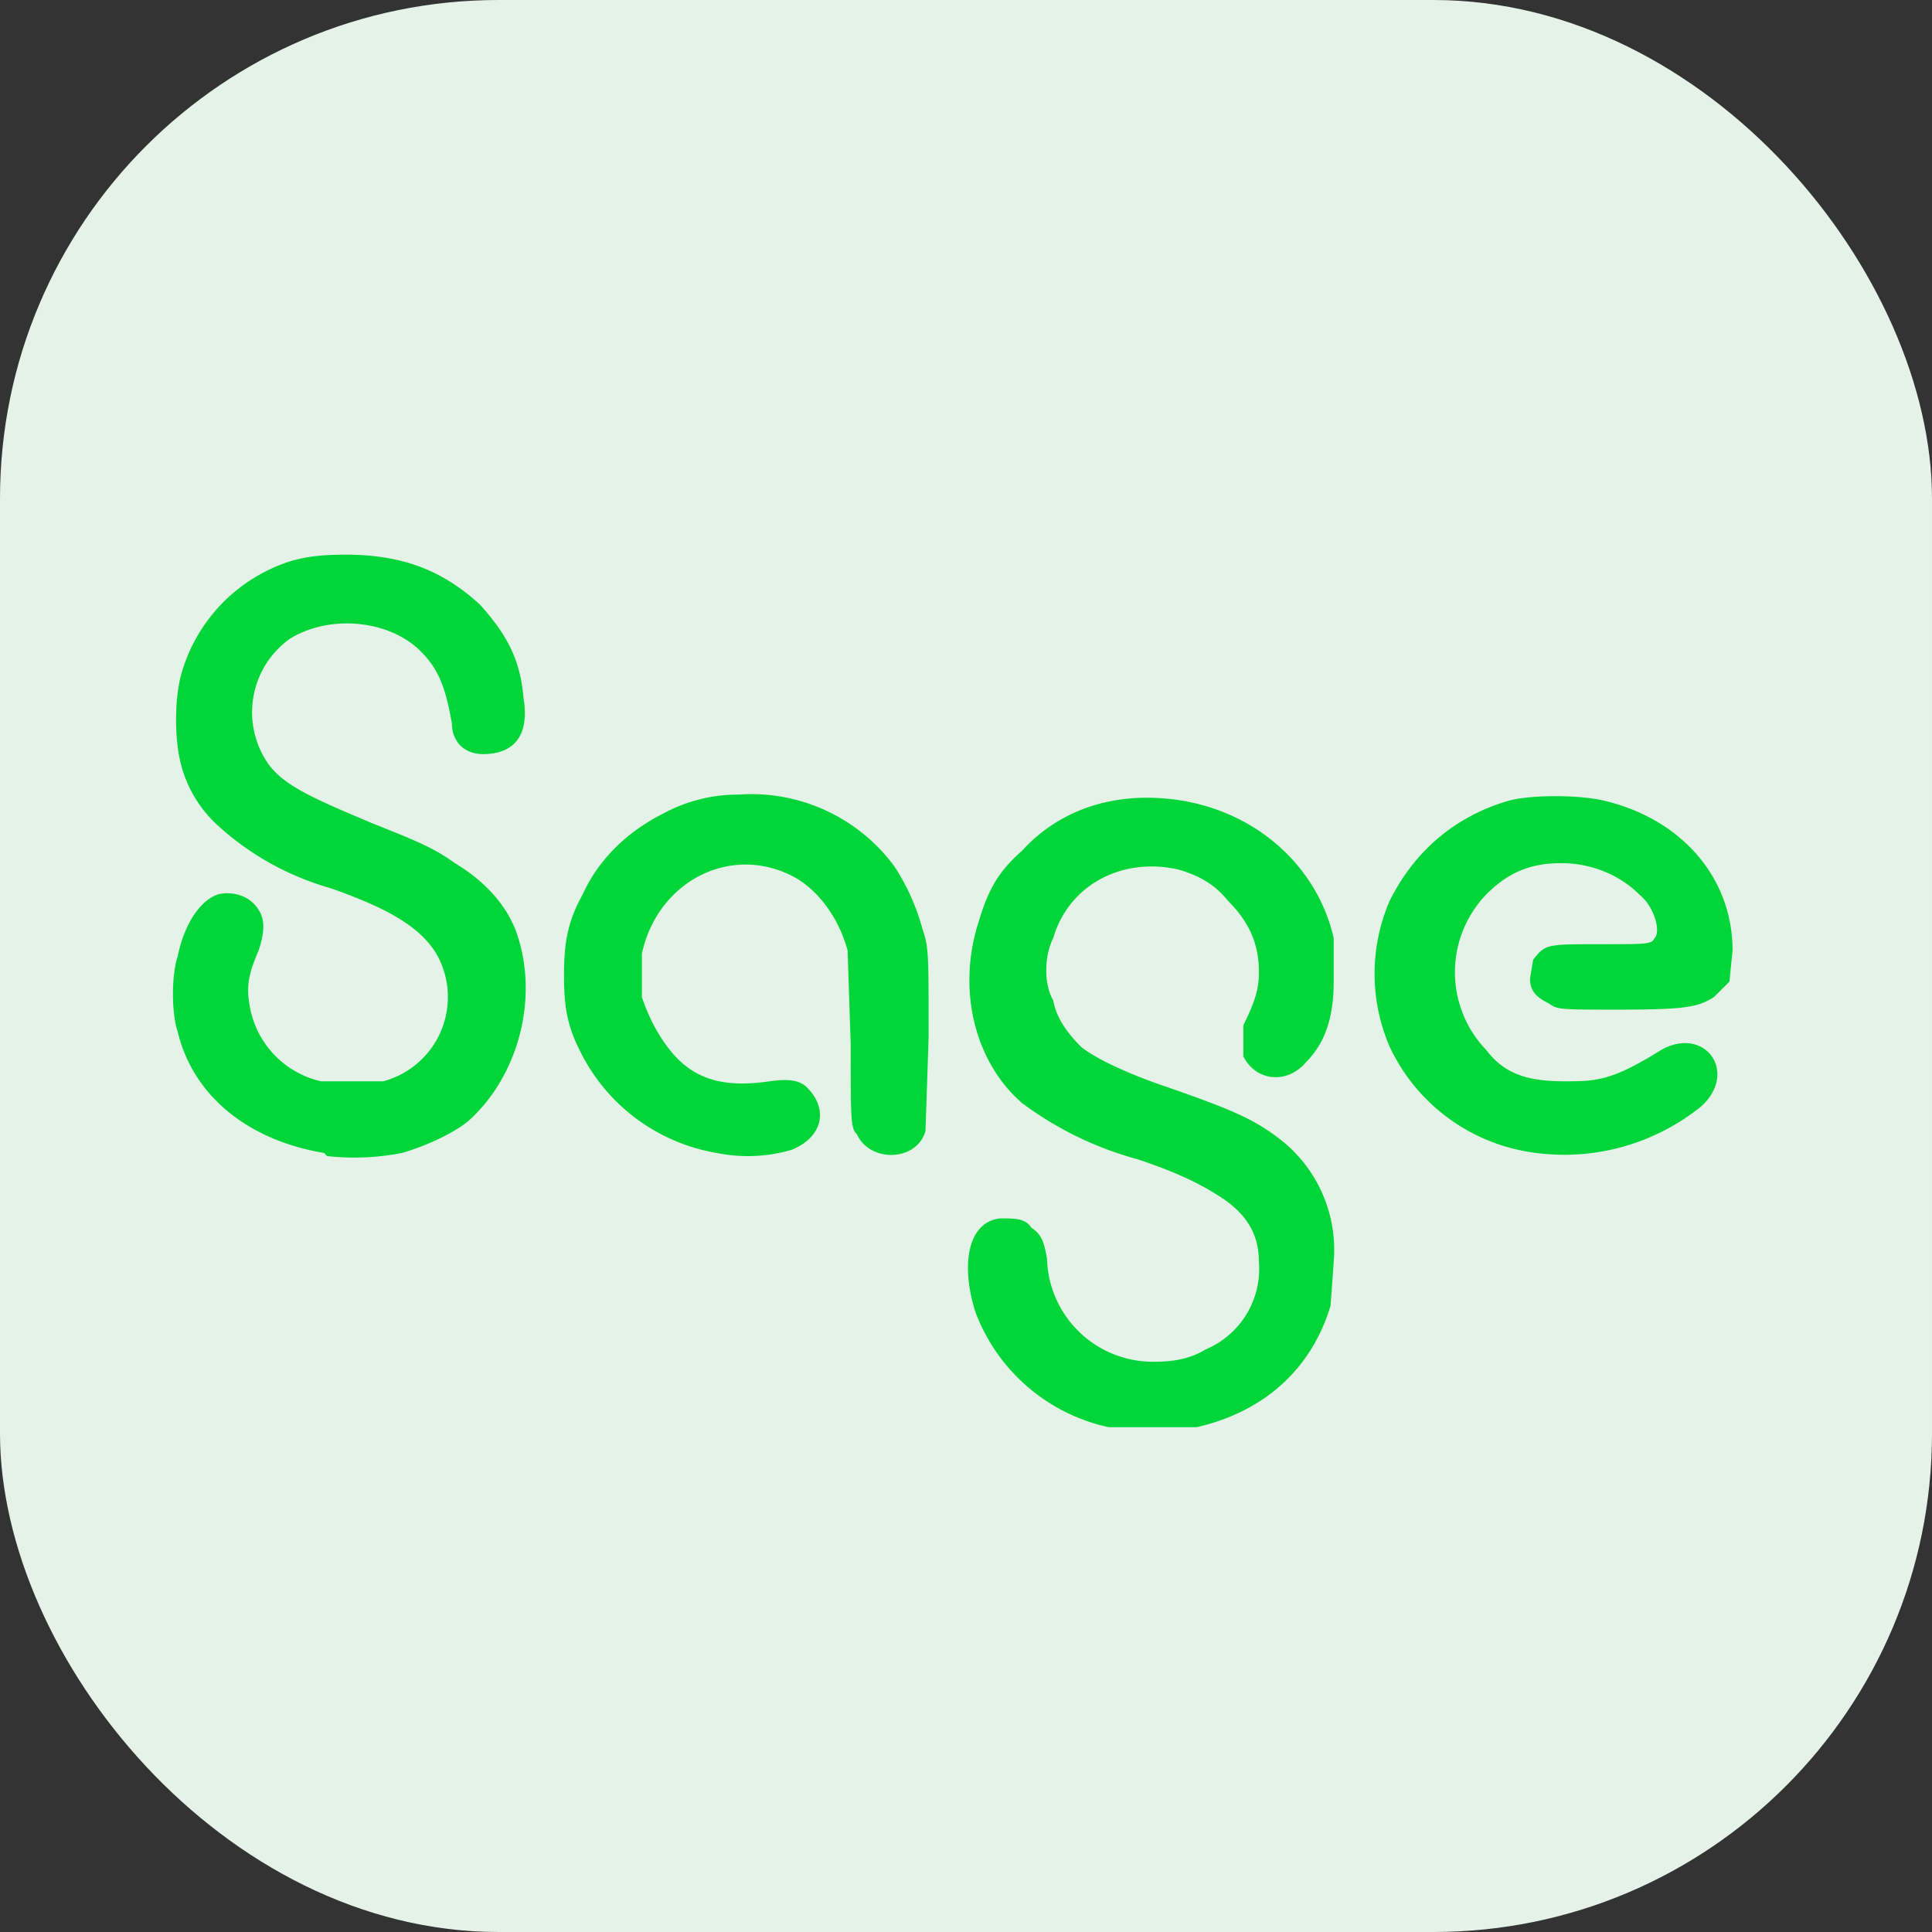
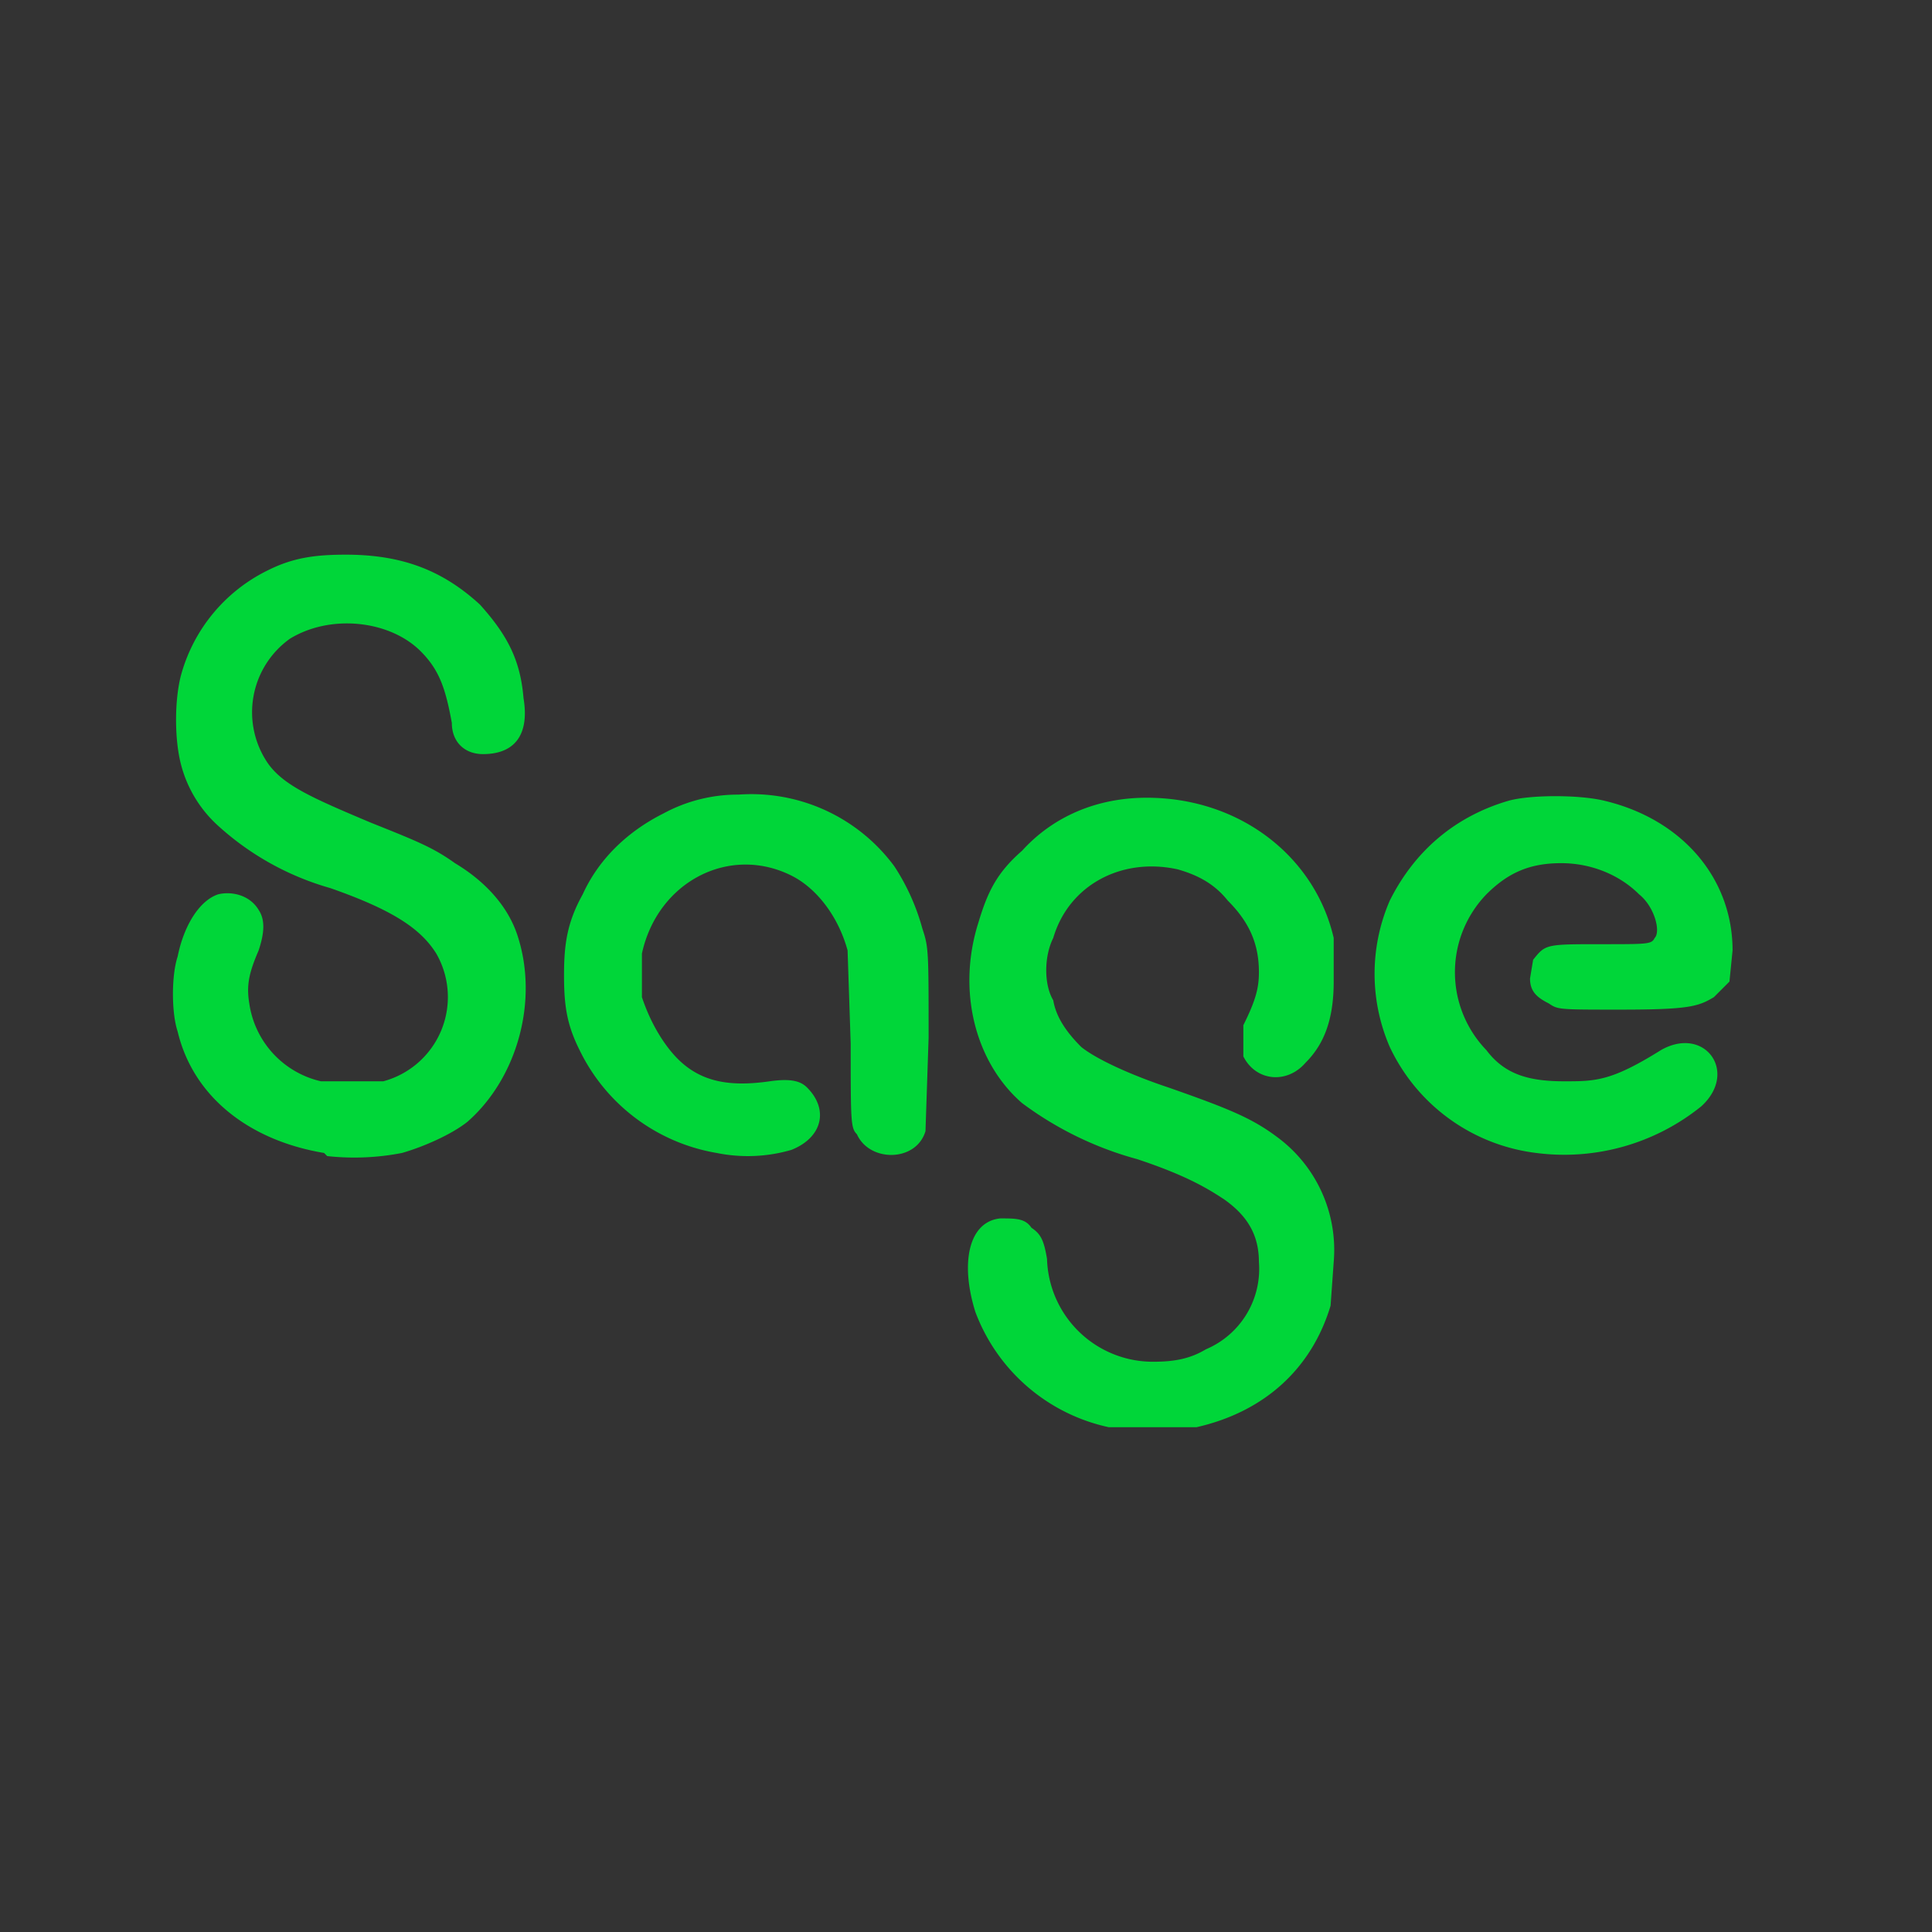
<svg xmlns="http://www.w3.org/2000/svg" fill="none" viewBox="0 0 62 62" id="svg_sage" width="100%" height="100%">
  <rect x="0" y="0" width="62" height="62" fill="#333333" stroke="none" />
  <defs>
    <clipPath id="sf_a">
      <path fill="#fff" d="M0 0h50.1v28.2H0z" transform="translate(5.5 17.6)" />
    </clipPath>
  </defs>
  <g>
-     <rect width="62" height="62" fill="#E4F2E7" rx="16" />
    <g clip-path="url(#sf_a)">
      <path fill="#00D639" d="M36.2 45.9a5.9 5.9 0 0 1-4.9-3.8c-.5-1.6-.2-2.9.8-3 .5 0 .8 0 1 .3.3.2.4.4.5 1a3.4 3.4 0 0 0 3.4 3.3c.7 0 1.2-.1 1.7-.4a2.8 2.8 0 0 0 1.7-2.8c0-.9-.4-1.5-1.1-2-.6-.4-1.3-.8-2.8-1.3a11 11 0 0 1-3.7-1.8c-1.5-1.3-2.1-3.6-1.4-5.8.3-1 .6-1.6 1.4-2.3 1-1.1 2.4-1.7 4-1.7 3 0 5.4 1.9 6 4.5v1.4c0 1.2-.3 2-.9 2.6-.6.7-1.6.6-2-.2v-1c.4-.8.5-1.2.5-1.7 0-.9-.3-1.6-1-2.3-.4-.5-.9-.8-1.6-1-1.8-.4-3.5.5-4 2.2-.3.6-.3 1.5 0 2 .1.6.5 1.1.9 1.5.5.4 1.6.9 2.8 1.3 2 .7 2.7 1 3.5 1.6a4.5 4.5 0 0 1 1.8 4l-.1 1.4c-.6 2-2.1 3.4-4.3 3.9h-2.2ZM10.4 37c-2.4-.4-4.2-1.8-4.7-3.9-.2-.6-.2-1.8 0-2.4.2-1 .7-1.8 1.3-2 .4-.1 1 0 1.3.5.2.3.2.7 0 1.3-.3.7-.4 1.1-.3 1.7a3 3 0 0 0 2.3 2.5h2a2.8 2.8 0 0 0 1.7-4.1c-.5-.8-1.4-1.4-3.4-2.1a9 9 0 0 1-3.6-2 4 4 0 0 1-1.2-2c-.2-.8-.2-2 0-2.8a5.3 5.3 0 0 1 2.8-3.4c.8-.4 1.5-.5 2.5-.5 1.8 0 3.1.5 4.3 1.6.9 1 1.3 1.8 1.4 3 .2 1.2-.3 1.8-1.3 1.8-.6 0-1-.4-1-1-.2-1.1-.4-1.7-1-2.3-1-1-2.9-1.2-4.2-.4a2.9 2.9 0 0 0-.7 4c.5.7 1.4 1.1 3.3 1.9 1.5.6 2 .8 2.7 1.3 1 .6 1.7 1.4 2 2.3.7 2.1 0 4.6-1.6 6-.5.4-1.4.8-2.1 1a8 8 0 0 1-2.4.1ZM23 37a6 6 0 0 1-4.4-3.3c-.4-.8-.5-1.4-.5-2.4s.1-1.7.6-2.6c.5-1.1 1.4-2 2.6-2.6a5 5 0 0 1 2.4-.6 5.7 5.7 0 0 1 5 2.3 7 7 0 0 1 .9 2c.2.6.2.7.2 3.5l-.1 3c-.3 1-1.8 1-2.2.1-.2-.2-.2-.4-.2-2.9l-.1-3c-.3-1.1-1-2-1.8-2.4-2-1-4.3.2-4.8 2.5V32c.2.6.5 1.2.9 1.7.8 1 1.8 1.2 3.2 1 .7-.1 1 0 1.2.2.7.7.5 1.6-.5 2a5 5 0 0 1-2.4.1Zm26.3 0a6 6 0 0 1-4.7-3.4 5.9 5.9 0 0 1 0-4.7c.8-1.6 2.1-2.7 3.8-3.2.7-.2 2.3-.2 3.1 0 2.5.6 4.1 2.5 4.1 4.8l-.1 1-.5.5c-.5.3-.8.4-3 .4-2 0-2 0-2.3-.2-.4-.2-.6-.4-.6-.8l.1-.6c.4-.5.4-.5 2.2-.5 1.5 0 1.6 0 1.7-.2.2-.2 0-1-.5-1.4-.6-.6-1.5-1-2.5-1s-1.7.3-2.4 1a3.6 3.6 0 0 0 0 5c.6.8 1.4 1 2.5 1 1 0 1.5 0 3.1-1 1.4-.8 2.5.7 1.3 1.8a7 7 0 0 1-5.3 1.5Z" />
    </g>
  </g>
</svg>